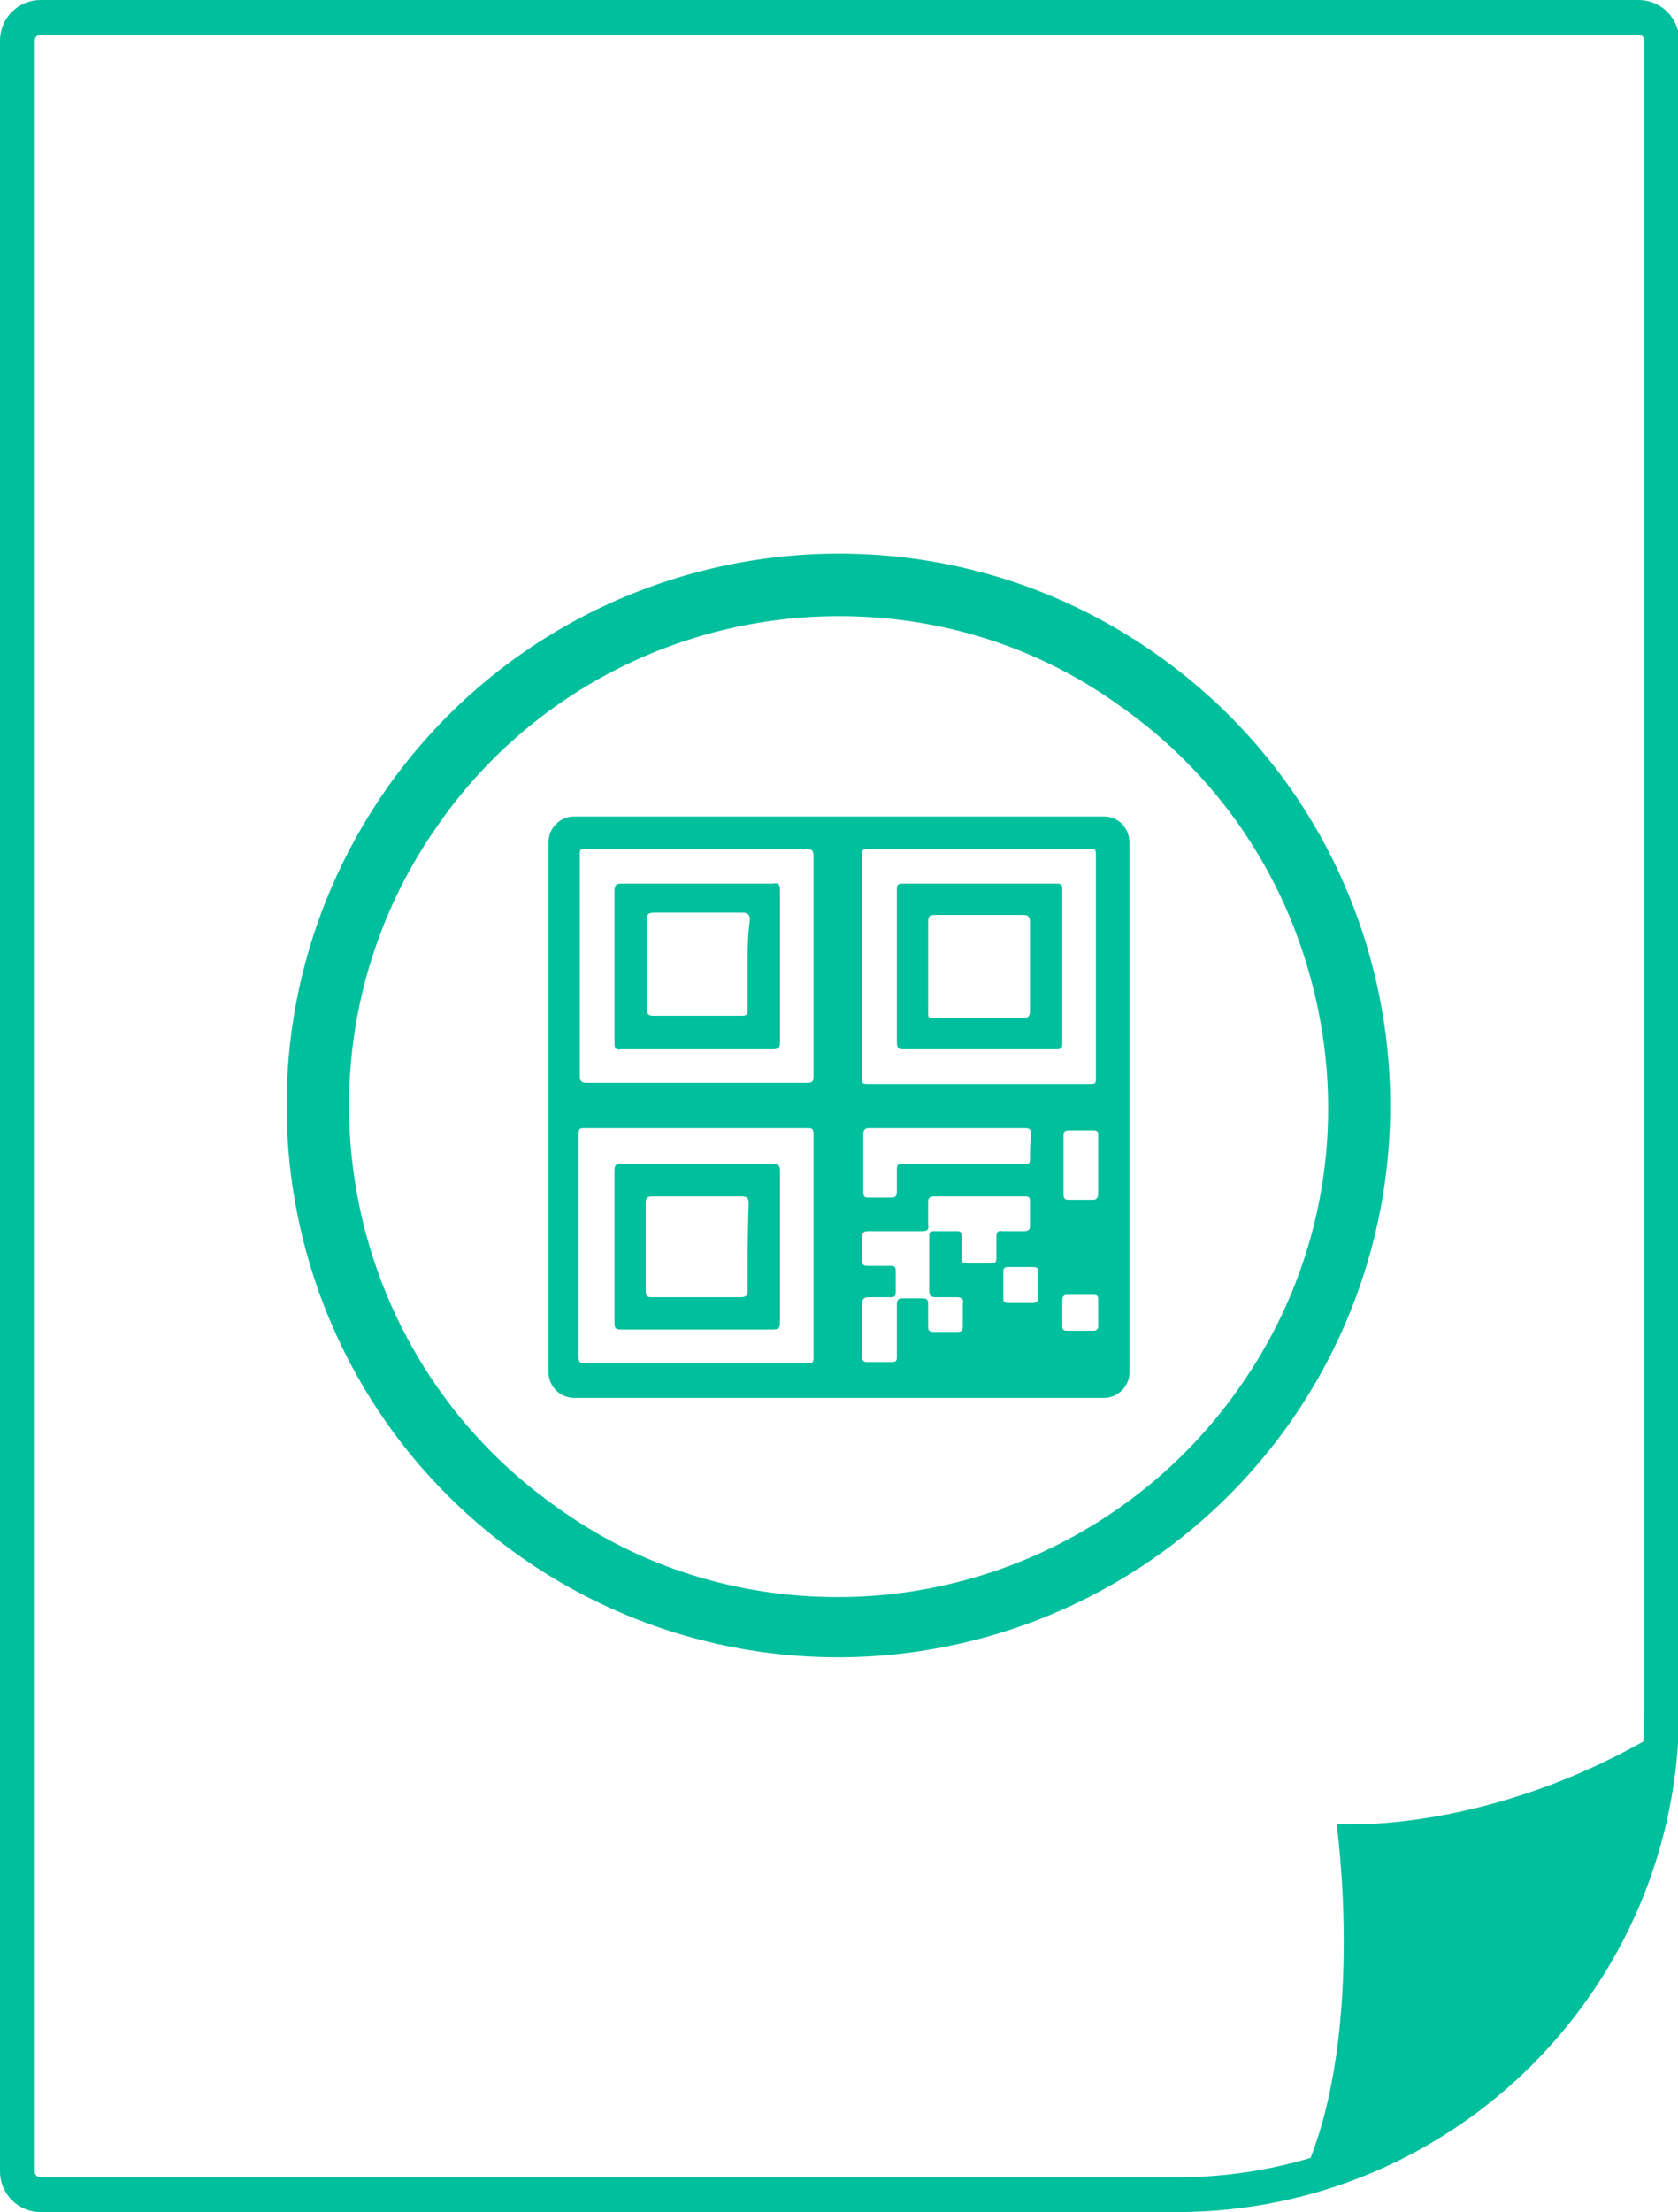
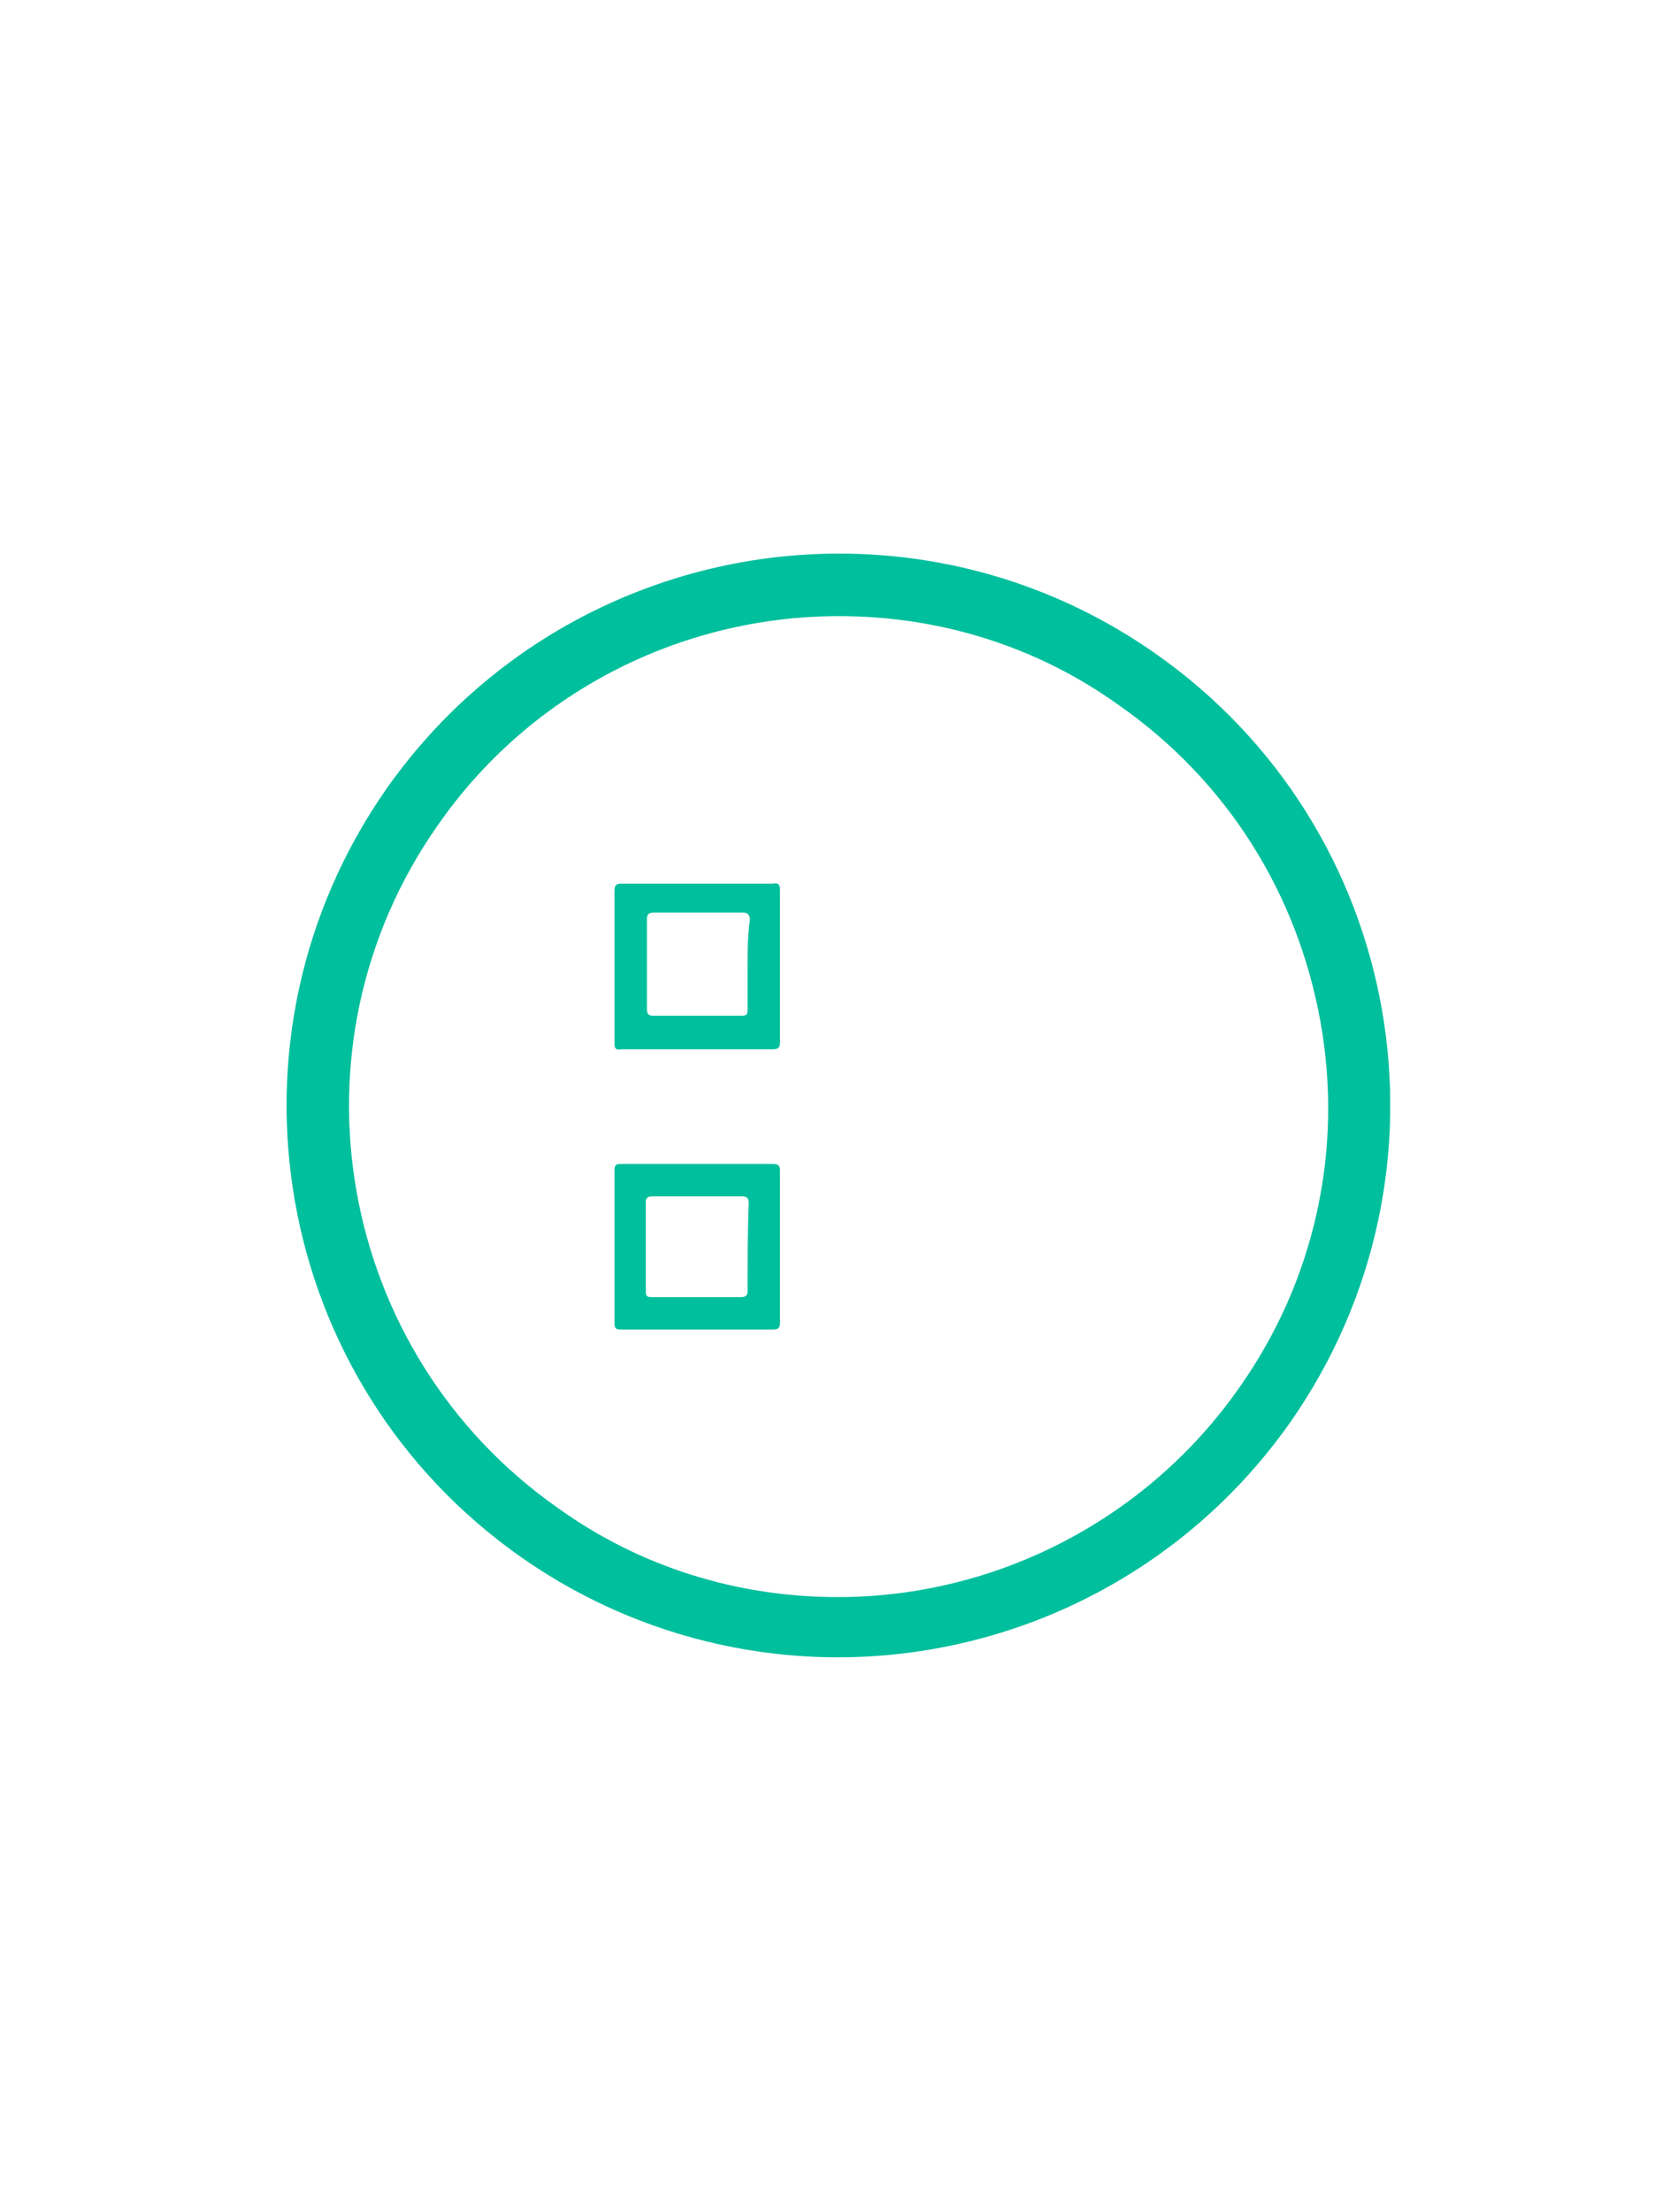
<svg xmlns="http://www.w3.org/2000/svg" version="1.1" id="Layer_1" x="0px" y="0px" viewBox="0 0 145 191" style="enable-background:new 0 0 145 191;" xml:space="preserve">
  <style type="text/css">
	.st0{fill:none;stroke:#00BF9D;stroke-width:3;stroke-miterlimit:10;}
	.st1{fill:#00BF9D;}
</style>
-   <path class="st0" d="M3.5,1.5h138.1c1.1,0,2,0.9,2,2v144.1c0,23.2-18.8,41.9-41.9,41.9h0H3.5c-1.1,0-2-0.9-2-2V3.5  C1.5,2.4,2.4,1.5,3.5,1.5z" />
-   <path class="st1" d="M143.5,149.5c-15,9-28,8-28,8s2.7,19-3.2,31c0,0,14.2-2.3,21.7-13.1C141.5,164.5,143.5,149.5,143.5,149.5z" />
  <g>
    <g>
-       <path class="st1" d="M77.5,83.4c0,2.2,0,4.4,0,6.6c0,0.4,0.1,0.6,0.5,0.6c4.4,0,8.8,0,13.3,0c0.4,0,0.5-0.1,0.5-0.5    c0-4.4,0-8.8,0-13.3c0-0.4-0.1-0.5-0.5-0.5c-4.4,0-8.8,0-13.3,0c-0.4,0-0.5,0.1-0.5,0.5C77.5,79,77.5,81.2,77.5,83.4z M80.8,79    c2.5,0,5.1,0,7.6,0c0.4,0,0.6,0.1,0.6,0.6c0,2.6,0,5.1,0,7.7c0,0.5-0.2,0.6-0.6,0.6c-1.3,0-2.5,0-3.8,0c-1.3,0-2.5,0-3.8,0    c-0.6,0-0.6,0-0.6-0.6c0-2.5,0-5.1,0-7.6C80.2,79.1,80.3,79,80.8,79z" />
      <path class="st1" d="M67.4,101.1c0-0.4-0.1-0.6-0.6-0.6c-4.4,0-8.7,0-13.1,0c-0.5,0-0.6,0.1-0.6,0.6c0,2.2,0,4.3,0,6.5    c0,2.2,0,4.4,0,6.6c0,0.5,0.1,0.6,0.6,0.6c4.4,0,8.7,0,13.1,0c0.5,0,0.6-0.2,0.6-0.6C67.4,109.8,67.4,105.4,67.4,101.1z     M64.6,111.5c0,0.4-0.2,0.5-0.6,0.5c-1.3,0-2.6,0-3.8,0c-1.3,0-2.6,0-3.9,0c-0.4,0-0.5-0.1-0.5-0.5c0-2.6,0-5.2,0-7.7    c0-0.4,0.2-0.5,0.6-0.5c2.6,0,5.1,0,7.7,0c0.4,0,0.6,0.1,0.6,0.6C64.6,106.4,64.6,108.9,64.6,111.5z" />
      <path class="st1" d="M66.8,76.3c-4.4,0-8.7,0-13.1,0c-0.4,0-0.6,0.1-0.6,0.6c0,4.4,0,8.8,0,13.2c0,0.4,0.1,0.6,0.6,0.5    c4.4,0,8.7,0,13.1,0c0.5,0,0.6-0.2,0.6-0.6c0-2.2,0-4.4,0-6.5c0-2.2,0-4.4,0-6.6C67.4,76.4,67.3,76.2,66.8,76.3z M64.6,83.4    c0,1.3,0,2.6,0,3.8c0,0.4-0.1,0.5-0.5,0.5c-2.6,0-5.2,0-7.7,0c-0.4,0-0.5-0.2-0.5-0.6c0-2.6,0-5.1,0-7.7c0-0.4,0.1-0.6,0.6-0.6    c2.6,0,5.1,0,7.7,0c0.4,0,0.6,0.2,0.6,0.6C64.6,80.9,64.6,82.1,64.6,83.4z" />
-       <path class="st1" d="M95.4,70.5H49.6c-1.2,0-2.2,1-2.2,2.2v45.8c0,1.2,1,2.2,2.2,2.2h45.8c1.2,0,2.2-1,2.2-2.2V72.6    C97.5,71.4,96.6,70.5,95.4,70.5z M75.1,73.3c6.3,0,12.6,0,19,0c0.6,0,0.6,0,0.6,0.7c0,3.2,0,6.3,0,9.5c0,3.2,0,6.3,0,9.5    c0,0.6,0,0.6-0.6,0.6c-6.3,0-12.7,0-19,0c-0.6,0-0.6,0-0.6-0.6c0-6.3,0-12.6,0-19C74.5,73.3,74.5,73.3,75.1,73.3z M89,99.9    c0,0.6,0,0.6-0.6,0.6c-3.4,0-6.8,0-10.2,0c-0.7,0-0.7,0-0.7,0.7c0,0.6,0,1.1,0,1.7c0,0.3-0.1,0.5-0.4,0.5c-0.7,0-1.4,0-2.1,0    c-0.3,0-0.4-0.1-0.4-0.5c0-1.7,0-3.3,0-5c0-0.4,0.2-0.5,0.5-0.5c2.2,0,4.5,0,6.7,0c2.2,0,4.5,0,6.7,0c0.5,0,0.6,0.1,0.6,0.6    C89,98.7,89,99.3,89,99.9z M69.6,117.7c-6.3,0-12.6,0-18.9,0c-0.6,0-0.7,0-0.7-0.6c0-3.2,0-6.4,0-9.6c0-3.1,0-6.3,0-9.4    c0-0.7,0-0.7,0.7-0.7c6.3,0,12.6,0,18.9,0c0.6,0,0.7,0,0.7,0.6c0,6.3,0,12.6,0,19C70.3,117.7,70.3,117.7,69.6,117.7z M70.3,92.9    c0,0.5-0.1,0.6-0.6,0.6c-6.3,0-12.7,0-19,0c-0.5,0-0.6-0.2-0.6-0.6c0-3.2,0-6.3,0-9.5c0-3.2,0-6.3,0-9.5c0-0.6,0-0.6,0.6-0.6    c6.3,0,12.6,0,19,0c0.4,0,0.6,0.1,0.6,0.6C70.3,80.2,70.3,86.6,70.3,92.9z M86.1,106.7c0,0.6,0,1.3,0,1.9c0,0.4-0.1,0.5-0.5,0.5    c-0.7,0-1.3,0-2,0c-0.4,0-0.5-0.1-0.5-0.5c0-0.6,0-1.3,0-1.9c0-0.3-0.1-0.4-0.4-0.4c-0.7,0-1.3,0-2,0c-0.3,0-0.4,0.1-0.4,0.4    c0,1.6,0,3.2,0,4.8c0,0.3,0.1,0.5,0.5,0.5c0.6,0,1.2,0,1.9,0c0.4,0,0.6,0.2,0.5,0.6c0,0.6,0,1.3,0,1.9c0,0.4-0.1,0.5-0.5,0.5    c-0.7,0-1.3,0-2,0c-0.4,0-0.5-0.1-0.5-0.5c0-0.6,0-1.3,0-1.9c0-0.4-0.1-0.5-0.5-0.5c-0.6,0-1.1,0-1.7,0c-0.4,0-0.5,0.2-0.5,0.5    c0,3.4,0,0.7,0,4.1c0,0.2,0,0.3,0,0.5c0,0.3-0.1,0.4-0.4,0.4c-0.7,0-1.5,0-2.2,0c-0.4,0-0.4-0.3-0.4-0.5c0-1.8,0-2.8,0-4.5    c0-0.4,0.1-0.6,0.6-0.6c0.6,0,1.3,0,1.9,0c0.3,0,0.4-0.1,0.4-0.4c0-0.6,0-1.3,0-1.9c0-0.3-0.1-0.4-0.4-0.4c-0.7,0-1.3,0-2,0    c-0.4,0-0.5-0.1-0.5-0.5c0-0.7,0-1.3,0-2c0-0.4,0.2-0.5,0.5-0.5c1.6,0,3.1,0,4.7,0c0.4,0,0.6-0.1,0.5-0.6c0-0.6,0-1.2,0-1.9    c0-0.3,0.1-0.5,0.5-0.5c2.6,0,5.3,0,7.9,0c0.3,0,0.4,0.1,0.4,0.4c0,0.7,0,1.5,0,2.2c0,0.3-0.2,0.4-0.5,0.4c-0.6,0-1.3,0-1.9,0    C86.3,106.2,86.1,106.4,86.1,106.7z M89.3,112.5c-0.7,0-1.5,0-2.2,0c-0.3,0-0.4-0.1-0.4-0.4c0-0.8,0-1.5,0-2.3    c0-0.3,0.1-0.4,0.4-0.4c0.7,0,1.5,0,2.2,0c0.3,0,0.4,0.1,0.4,0.4c0,0.4,0,0.8,0,1.2c0,0.4,0,0.7,0,1.1    C89.7,112.3,89.6,112.5,89.3,112.5z M94.9,113.4C94.9,113.4,94.9,113.4,94.9,113.4c0,0.4,0,0.7,0,1.1c0,0.2-0.1,0.4-0.4,0.4    c-0.8,0-1.5,0-2.3,0c-0.3,0-0.4-0.1-0.4-0.4c0-0.8,0-1.5,0-2.3c0-0.2,0.1-0.4,0.4-0.4c0.8,0,1.5,0,2.3,0c0.3,0,0.4,0.1,0.4,0.4    C94.9,112.7,94.9,113,94.9,113.4z M94.4,103.6c-0.7,0-1.4,0-2,0c-0.4,0-0.5-0.1-0.5-0.5c0-0.8,0-1.6,0-2.5c0-0.8,0-1.6,0-2.5    c0-0.4,0.1-0.5,0.5-0.5c0.7,0,1.4,0,2.1,0c0.3,0,0.4,0.1,0.4,0.4c0,1.7,0,3.3,0,5C94.9,103.5,94.7,103.6,94.4,103.6z" />
    </g>
    <path class="st1" d="M72.5,53.2L72.5,53.2c8.7,0,17.1,2.6,24.2,7.7c9.3,6.5,15.4,16.2,17.4,27.3c2,11.1-0.5,22.4-7,31.6   c-7.9,11.3-20.9,18.1-34.7,18.1c-8.7,0-17.1-2.6-24.2-7.7c-19.1-13.4-23.8-39.8-10.4-58.9C45.7,59.9,58.7,53.2,72.5,53.2    M72.5,47.8c-15,0-29.8,7.1-39.1,20.3c-15.1,21.6-9.9,51.3,11.7,66.4c8.3,5.8,17.9,8.6,27.3,8.6c15,0,29.8-7.1,39.1-20.3   c15.1-21.6,9.9-51.3-11.7-66.4C91.5,50.6,82,47.8,72.5,47.8L72.5,47.8z" />
  </g>
</svg>